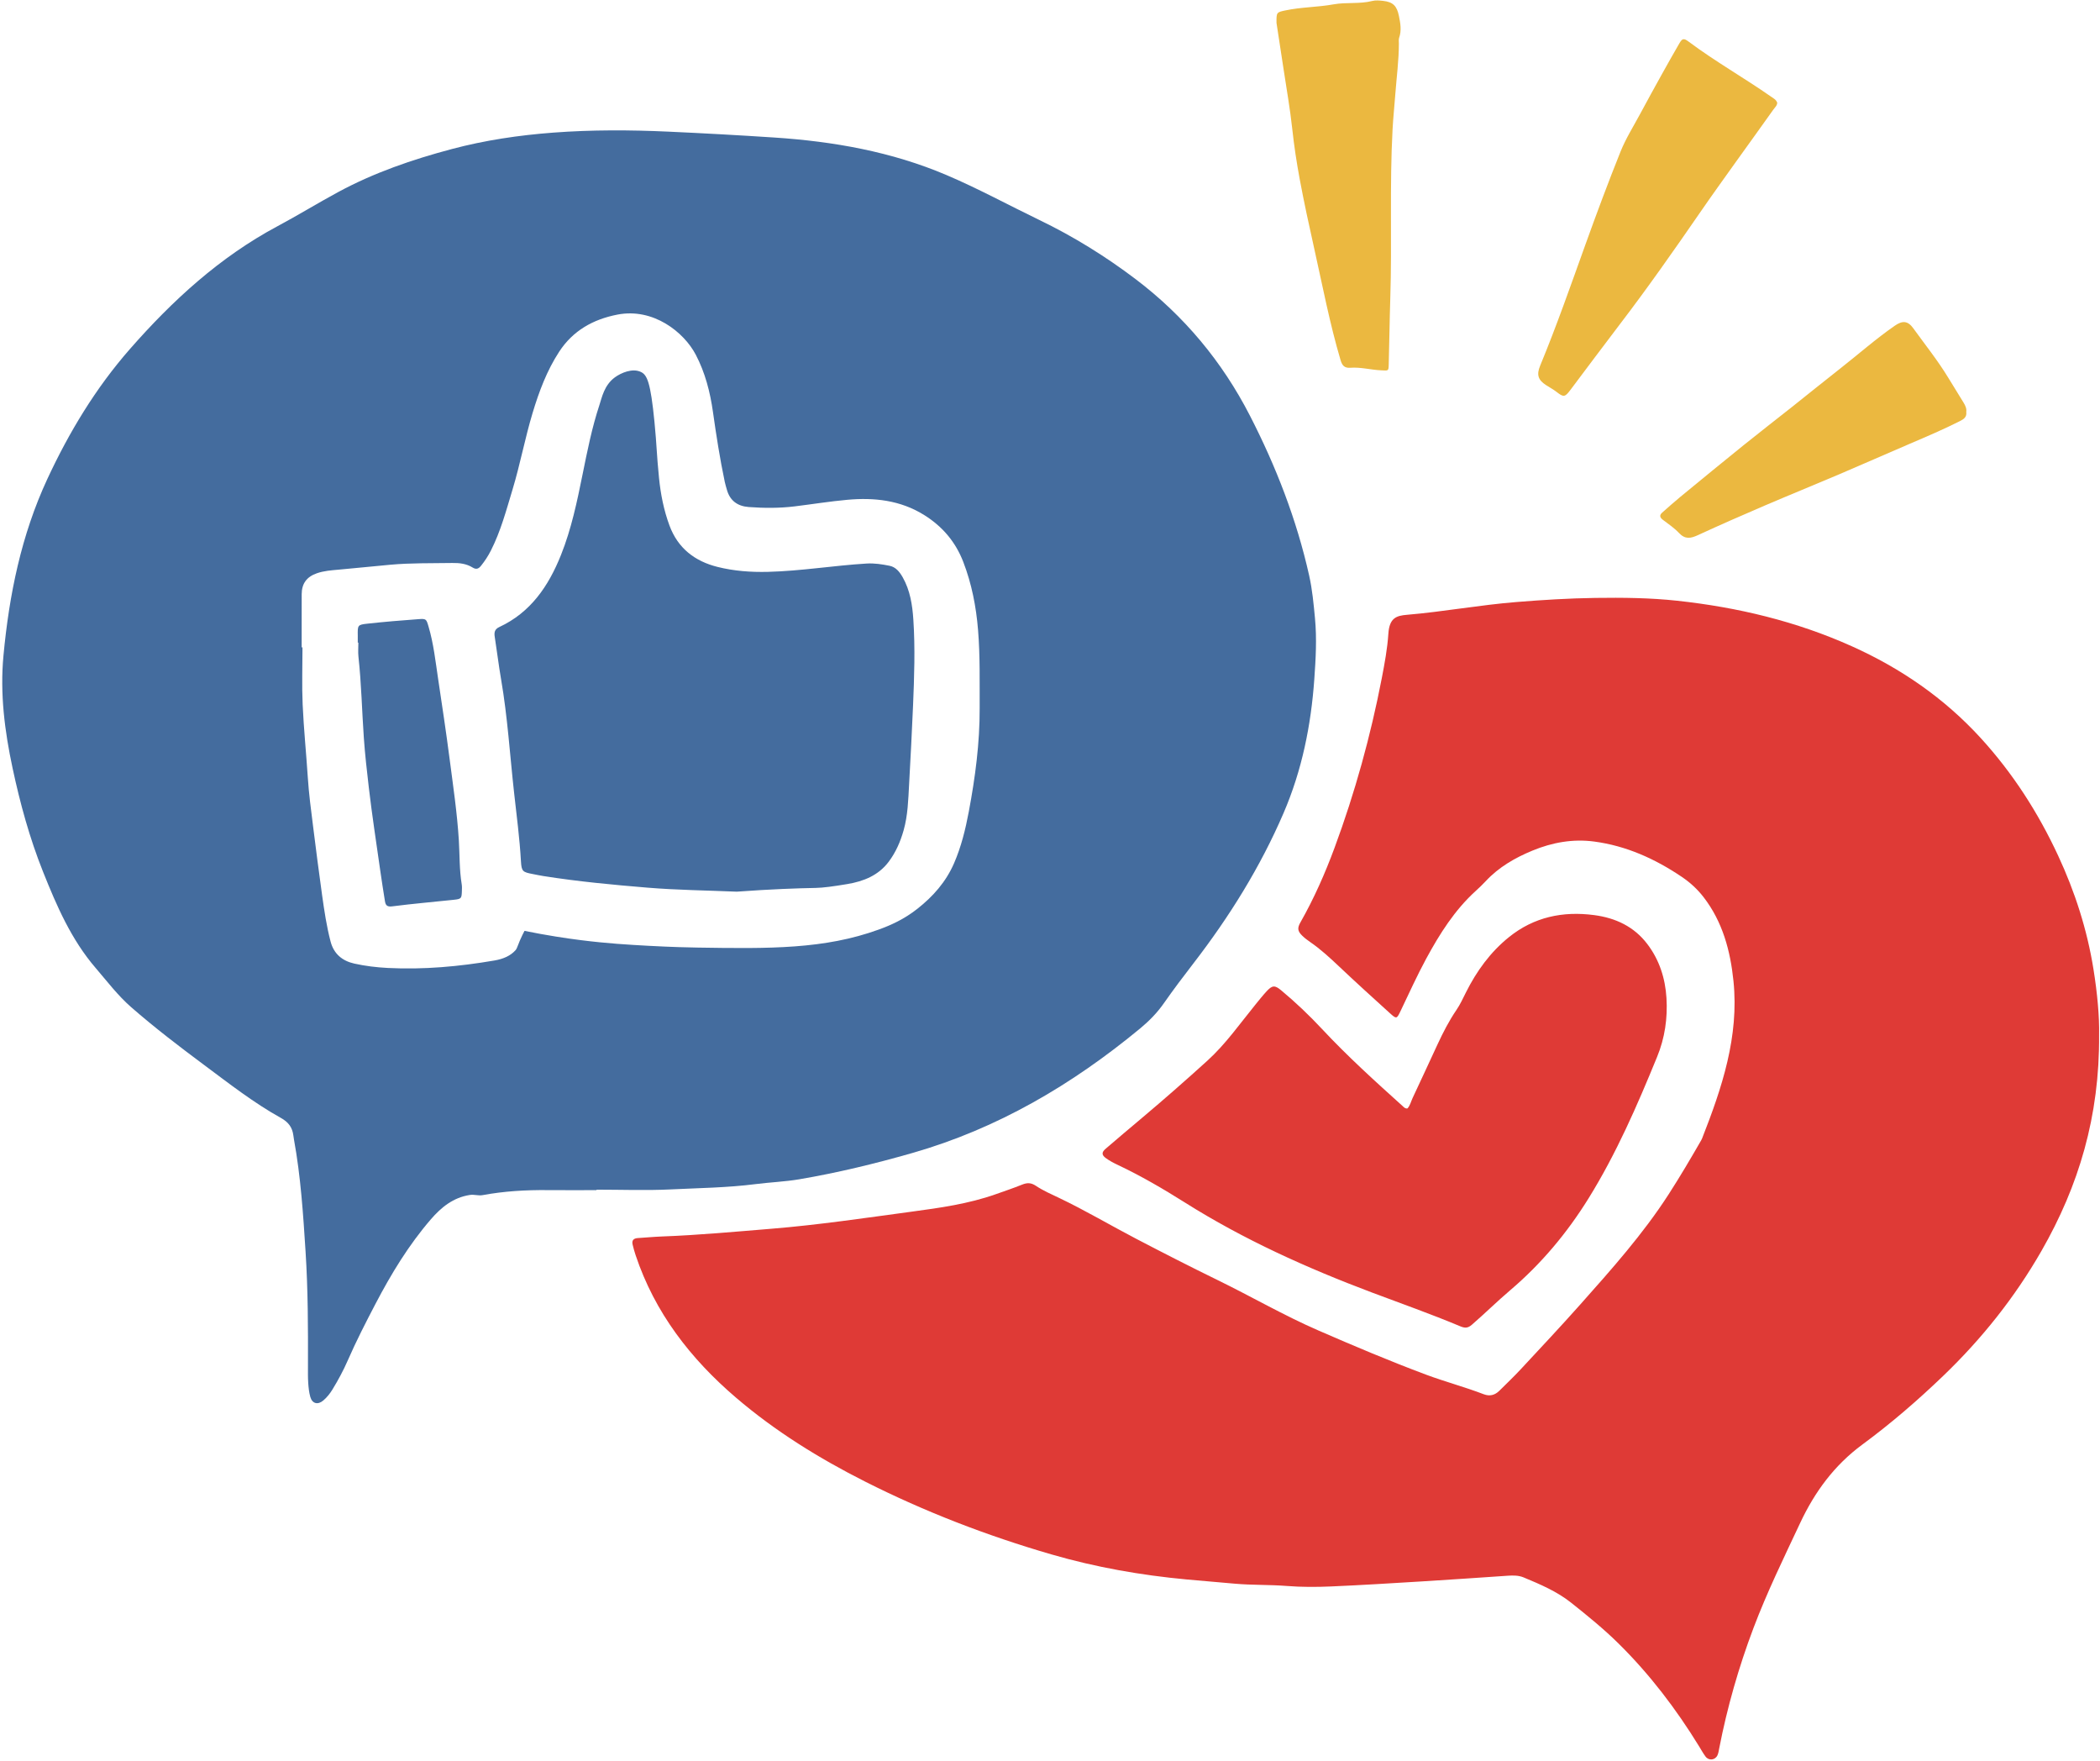
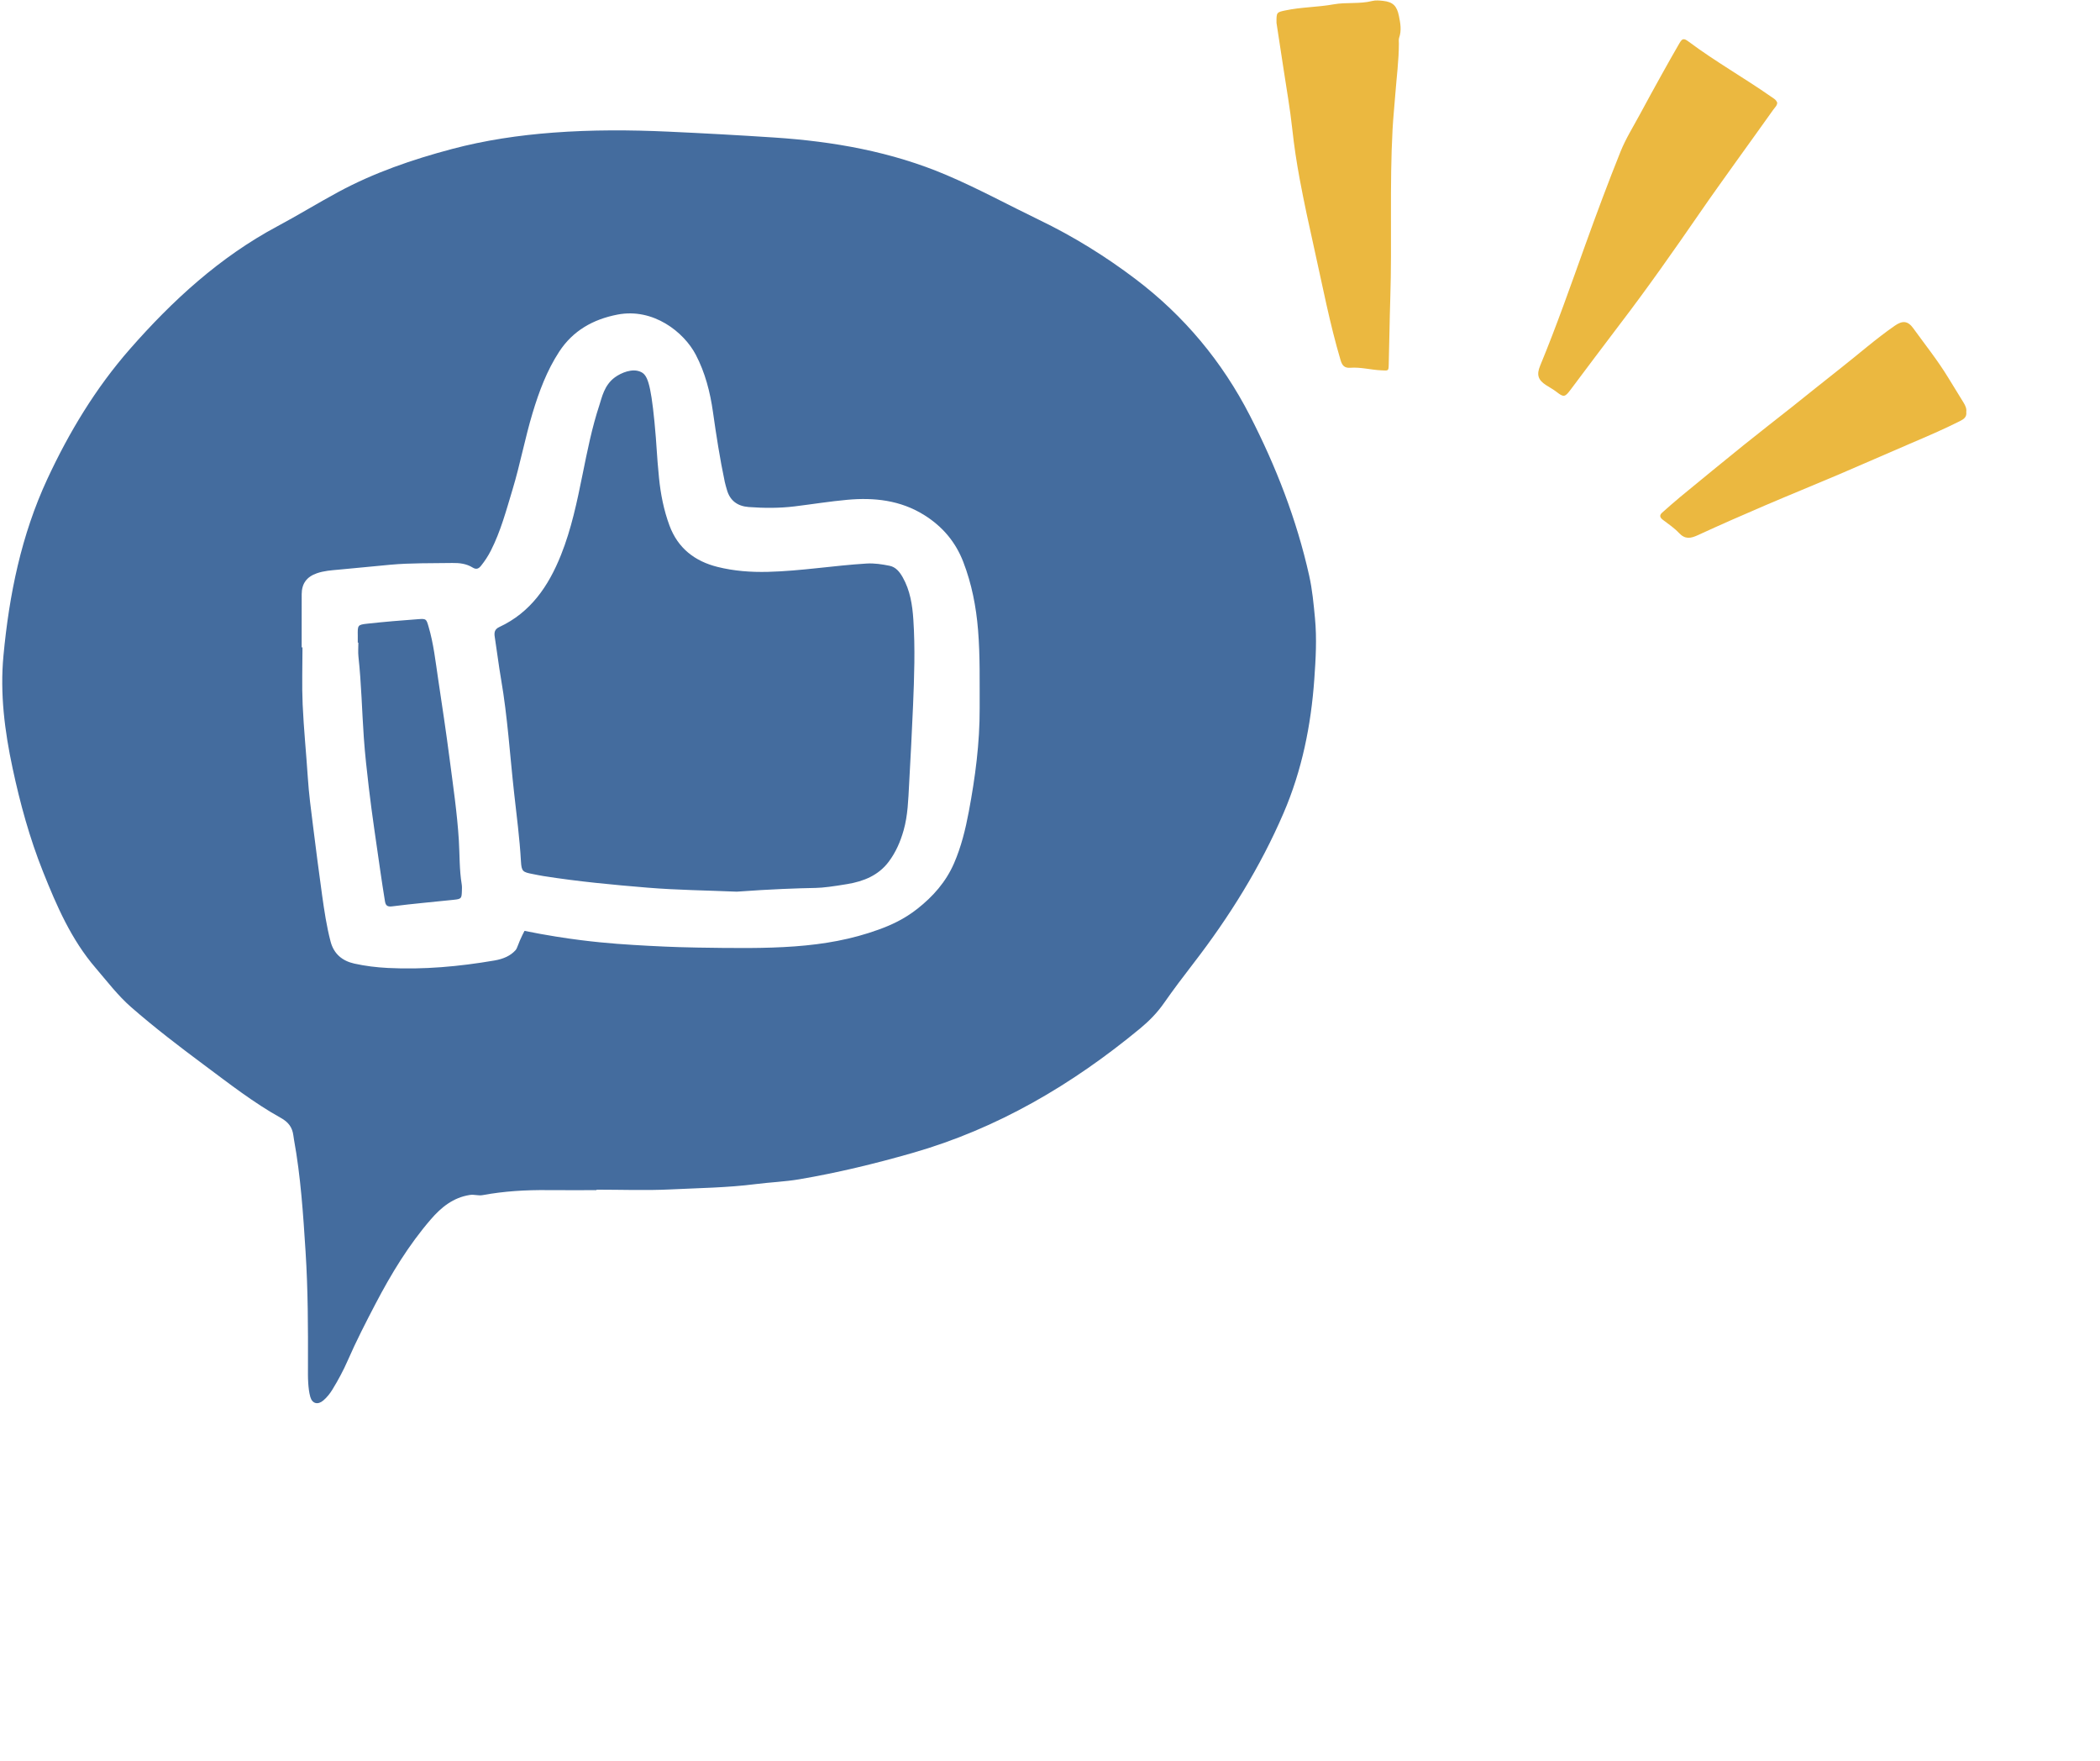
<svg xmlns="http://www.w3.org/2000/svg" fill="#000000" height="391" preserveAspectRatio="xMidYMid meet" version="1" viewBox="-0.5 -0.1 466.4 391.0" width="466.4" zoomAndPan="magnify">
  <g id="change1_1">
-     <path d="M465.698,229.667c0.141,18.12-4.517,33.549-12.797,47.994 c-5.911,10.311-13.241,19.506-21.797,27.725c-5.676,5.452-11.643,10.607-17.969,15.264 c-6.248,4.599-10.59,10.532-13.814,17.399c-3.623,7.719-7.375,15.386-10.391,23.376 c-3.28,8.687-5.828,17.585-7.602,26.703c-0.099,0.509-0.169,1.042-0.378,1.508 c-0.503,1.122-1.926,1.289-2.661,0.304c-0.53-0.711-0.959-1.499-1.425-2.257 c-5.107-8.314-10.983-16.026-17.944-22.887c-3.282-3.235-6.86-6.133-10.457-8.996 c-3.159-2.515-6.868-4.094-10.571-5.633c-1.121-0.466-2.313-0.458-3.509-0.378 c-6.36,0.43-12.719,0.874-19.082,1.263c-6.733,0.412-13.467,0.829-20.207,1.121 c-3.255,0.141-6.519,0.153-9.784-0.107c-3.842-0.306-7.704-0.164-11.556-0.507 c-3.542-0.315-7.087-0.603-10.63-0.931c-10.212-0.946-20.274-2.715-30.121-5.575 c-14.276-4.147-28.106-9.466-41.384-16.173c-10.231-5.168-19.943-11.173-28.668-18.639 c-10.093-8.637-18.017-18.858-22.282-31.626c-0.258-0.772-0.478-1.559-0.665-2.351 c-0.22-0.932,0.203-1.392,1.148-1.449c1.775-0.107,3.547-0.285,5.324-0.351 c8.151-0.303,16.266-1.058,24.392-1.722c10.421-0.851,20.75-2.393,31.098-3.788 c6.302-0.85,12.632-1.733,18.681-3.873c1.956-0.692,3.926-1.352,5.849-2.129 c1.123-0.453,1.986-0.463,3.081,0.267c1.592,1.063,3.382,1.843,5.122,2.671 c5.831,2.777,11.382,6.079,17.102,9.063c5.985,3.122,11.994,6.201,18.061,9.159 c7.534,3.673,14.797,7.9,22.488,11.24c7.885,3.425,15.81,6.783,23.86,9.789 c4.217,1.575,8.605,2.735,12.826,4.352c1.322,0.507,2.479,0.206,3.468-0.777 c1.578-1.57,3.196-3.103,4.711-4.732c4.446-4.78,8.918-9.539,13.255-14.417 c6.948-7.817,13.922-15.621,19.616-24.45c2.534-3.929,4.907-7.954,7.237-12.005 c0.074-0.128,0.142-0.262,0.197-0.399c4.422-11.248,8.247-22.653,6.975-34.992 c-0.689-6.685-2.399-13.122-6.638-18.61c-1.38-1.787-3.018-3.276-4.87-4.524 c-5.915-3.988-12.297-6.871-19.425-7.819c-4.739-0.63-9.324,0.197-13.711,2.01 c-3.865,1.597-7.458,3.657-10.357,6.765c-0.708,0.759-1.46,1.481-2.229,2.179 c-4.685,4.255-8.01,9.525-10.986,15.011c-2.049,3.778-3.823,7.706-5.681,11.586 c-0.881,1.84-0.913,1.914-2.398,0.57c-3.795-3.434-7.585-6.875-11.303-10.391 c-2.053-1.941-4.12-3.845-6.455-5.446c-0.61-0.418-1.205-0.875-1.733-1.39 c-1.044-1.019-1.092-1.707-0.384-2.953c3.008-5.296,5.462-10.851,7.573-16.553 c4.54-12.26,8.01-24.826,10.491-37.659c0.632-3.27,1.245-6.572,1.463-9.886 c0.232-3.519,1.803-3.998,4.138-4.194c8.126-0.685,16.15-2.18,24.28-2.833 c5.843-0.47,11.681-0.835,17.543-0.915c6.082-0.082,12.159-0.027,18.205,0.629 c13.417,1.458,26.411,4.553,38.776,10.111c10.903,4.901,20.539,11.541,28.62,20.38 c7.119,7.787,12.754,16.565,17.189,26.107c3.736,8.037,6.436,16.416,7.845,25.192 C465.298,220.371,465.786,225.678,465.698,229.667z M311.048,245.529 c-6.148-5.533-12.28-11.082-17.931-17.137c-2.847-3.051-5.87-5.924-9.081-8.595 c-1.378-1.147-1.955-1.155-3.203,0.194c-0.863,0.932-1.656,1.931-2.459,2.917 c-3.479,4.272-6.649,8.825-10.75,12.545c-4.761,4.318-9.593,8.562-14.513,12.698 c-2.703,2.272-5.401,4.552-8.079,6.853c-0.871,0.749-0.887,1.355,0.056,2.045 c0.792,0.58,1.677,1.052,2.568,1.473c5.184,2.453,10.133,5.327,14.976,8.38 c13.091,8.251,27.118,14.558,41.554,19.997c6.541,2.465,13.14,4.781,19.586,7.487 c1.063,0.446,1.709,0.464,2.612-0.317c2.888-2.498,5.603-5.189,8.509-7.657 c6.908-5.87,12.642-12.723,17.406-20.399c6.172-9.944,10.817-20.634,15.236-31.435 c1.723-4.211,2.353-8.572,2.079-13.067c-0.267-4.394-1.589-8.491-4.268-12.006 c-2.937-3.854-7.011-5.772-11.775-6.403c-6.985-0.925-13.4,0.43-18.934,4.885 c-4.125,3.321-7.197,7.55-9.561,12.286c-0.663,1.327-1.281,2.676-2.121,3.909 c-1.637,2.402-2.959,4.979-4.18,7.611c-1.844,3.974-3.674,7.954-5.54,11.917 c-0.379,0.805-0.568,1.731-1.163,2.33C311.515,246.069,311.302,245.757,311.048,245.529z" fill="#df3a36" />
-   </g>
+     </g>
  <g id="change2_1">
    <path d="M283.005,4.984c-0.021-2.344,0.016-2.35,1.905-2.756 c3.548-0.763,7.202-0.716,10.747-1.359c2.864-0.519,5.775-0.035,8.606-0.752 c0.767-0.194,1.633-0.109,2.439-0.02c2.195,0.242,3.046,1.138,3.494,3.354 c0.326,1.61,0.616,3.19,0.052,4.813c-0.14,0.402-0.061,0.883-0.062,1.328 c-0.011,3.775-0.517,7.512-0.797,11.265c-0.192,2.575-0.464,5.151-0.605,7.736 c-0.681,12.526-0.103,25.064-0.507,37.584c-0.158,4.885-0.207,9.77-0.346,14.653 c-0.043,1.514-0.062,1.374-1.689,1.302c-2.293-0.101-4.538-0.744-6.842-0.569 c-1.277,0.097-1.804-0.482-2.159-1.676c-2.418-8.154-4.003-16.499-5.855-24.785 c-1.143-5.116-2.26-10.234-3.219-15.385c-0.687-3.694-1.254-7.407-1.657-11.154 c-0.48-4.468-1.272-8.902-1.941-13.35C284.033,11.641,283.478,8.072,283.005,4.984z M392.813,21.339 c-6.005-4.192-12.398-7.801-18.271-12.192c-1.103-0.825-1.425-0.725-2.088,0.421 c-1.333,2.306-2.644,4.625-3.936,6.953c-1.616,2.912-3.221,5.829-4.798,8.762 c-1.473,2.739-3.149,5.402-4.303,8.272c-2.755,6.859-5.336,13.792-7.838,20.749 c-3.229,8.976-6.373,17.983-10.02,26.802c-0.819,1.981-0.479,3.151,1.286,4.294 c0.805,0.521,1.648,0.966,2.415,1.566c1.512,1.182,1.818,1.11,2.987-0.439 c3.649-4.836,7.254-9.704,10.934-14.516c6.243-8.165,12.138-16.577,17.972-25.035 c2.602-3.773,5.281-7.492,7.945-11.222c2.749-3.849,5.536-7.671,8.267-11.533 c0.326-0.461,0.836-0.867,0.847-1.519C393.966,22.012,393.36,21.72,392.813,21.339z M435.607,89.318 c-1.117-1.832-2.257-3.649-3.37-5.483c-2.344-3.864-5.17-7.387-7.809-11.042 c-1.214-1.682-2.396-1.753-4.106-0.567c-4.256,2.951-8.132,6.384-12.201,9.571 c-3.605,2.823-7.158,5.712-10.746,8.558c-3.531,2.8-7.1,5.552-10.608,8.381 c-4.715,3.802-9.394,7.647-14.073,11.493c-1.37,1.126-2.69,2.313-4.021,3.486 c-0.665,0.587-0.55,1.087,0.147,1.614c1.236,0.935,2.546,1.82,3.597,2.939 c1.347,1.435,2.586,1.195,4.172,0.463c4.903-2.262,9.851-4.429,14.814-6.556 c5.506-2.36,11.059-4.609,16.571-6.955c5.241-2.23,10.446-4.544,15.684-6.781 c3.745-1.599,7.489-3.196,11.127-5.032c0.843-0.425,1.567-0.886,1.412-2.033 C436.311,90.631,435.997,89.958,435.607,89.318z" fill="#ebb840" />
  </g>
  <g id="change3_1">
    <path d="M131.993,264.17c-3.637,0-7.273,0.028-10.909-0.007 c-4.826-0.046-9.628,0.233-14.375,1.112c-0.983,0.182-1.872-0.188-2.856-0.036 c-3.695,0.57-6.353,2.735-8.668,5.417c-4.922,5.703-8.804,12.101-12.283,18.752 c-2.166,4.141-4.299,8.298-6.171,12.586c-0.978,2.243-2.144,4.399-3.426,6.49 c-0.551,0.898-1.204,1.705-1.991,2.38c-1.228,1.055-2.48,0.723-2.905-0.806 c-0.275-0.99-0.386-2.039-0.455-3.07c-0.084-1.257-0.061-2.522-0.057-3.784 c0.025-8.457,0.009-16.916-0.531-25.357c-0.534-8.345-1.075-16.697-2.581-24.944 c-0.053-0.292-0.095-0.586-0.132-0.88c-0.228-1.807-1.102-2.961-2.793-3.902 c-6.039-3.358-11.482-7.621-17.014-11.734c-5.532-4.112-11.01-8.304-16.207-12.837 c-2.97-2.591-5.347-5.745-7.907-8.724c-5.412-6.296-8.638-13.751-11.675-21.357 c-2.982-7.466-5.085-15.155-6.762-22.995c-1.762-8.237-2.817-16.552-2.031-24.946 c1.269-13.557,3.949-26.787,9.748-39.268c4.846-10.429,10.752-20.193,18.308-28.819 c9.47-10.81,19.99-20.464,32.824-27.319c4.509-2.408,8.874-5.091,13.374-7.529 c8.009-4.339,16.539-7.265,25.31-9.596c7.4-1.966,14.916-3.077,22.545-3.651 c8.526-0.642,17.065-0.607,25.575-0.217c7.839,0.359,15.685,0.789,23.518,1.306 c13.141,0.867,26.013,3.132,38.243,8.333c7.042,2.995,13.749,6.661,20.628,9.981 c7.567,3.652,14.68,8.058,21.385,13.137c10.77,8.158,19.21,18.301,25.36,30.269 c5.809,11.305,10.399,23.114,13.18,35.562c0.694,3.107,0.986,6.274,1.287,9.448 c0.431,4.532,0.171,9.041-0.149,13.537c-0.729,10.253-2.735,20.229-6.83,29.737 c-5.168,12-12.003,22.98-19.961,33.301c-2.263,2.935-4.503,5.893-6.625,8.93 c-1.505,2.154-3.303,3.976-5.313,5.635c-15.087,12.453-31.612,22.202-50.576,27.625 c-8.276,2.367-16.607,4.39-25.079,5.828c-3.204,0.544-6.479,0.657-9.709,1.071 c-6.256,0.801-12.56,0.869-18.842,1.177c-5.478,0.269-10.98,0.056-16.472,0.056 C131.993,264.099,131.993,264.134,131.993,264.17z M66.5,143.657 c0.06,0,0.12,0,0.18,0c0,4.228-0.151,8.464,0.038,12.684 c0.242,5.396,0.792,10.778,1.143,16.171c0.235,3.623,0.711,7.217,1.166,10.814 c0.649,5.138,1.296,10.276,2.018,15.404c0.485,3.442,0.992,6.88,1.881,10.256 c0.732,2.782,2.662,4.297,5.251,4.875c2.444,0.547,4.971,0.849,7.476,0.975 c7.949,0.401,15.829-0.318,23.668-1.659c1.996-0.341,3.599-1.06,4.7-2.314 c0.392-0.447,0.571-1.463,1.519-3.376c0.187-0.376,0.346-0.683,0.452-0.887 c5.028,1.021,9.289,1.652,12.462,2.054c5.928,0.749,10.564,1.013,15.036,1.259 c5.263,0.29,9.317,0.368,10.884,0.394c16.073,0.261,28.257,0.366,40.258-3.988 c2.68-0.972,5.602-2.253,8.611-4.62c3.494-2.748,6.349-5.981,8.142-10.104 c1.607-3.695,2.546-7.561,3.288-11.505c1.425-7.584,2.435-15.209,2.405-22.935 c-0.023-5.779,0.116-11.555-0.354-17.339c-0.424-5.22-1.411-10.277-3.282-15.136 c-1.696-4.403-4.569-7.837-8.651-10.396c-5.328-3.34-11.176-3.941-17.117-3.403 c-3.883,0.352-7.776,0.981-11.664,1.458c-3.38,0.415-6.815,0.4-10.225,0.147 c-2.462-0.183-4.175-1.395-4.853-3.863c-0.157-0.571-0.34-1.136-0.462-1.714 c-1.084-5.142-1.891-10.331-2.626-15.533c-0.626-4.426-1.727-8.712-3.813-12.704 c-2.627-5.027-9.443-10.458-17.401-8.915c-5.409,1.049-9.886,3.562-12.939,8.239 c-2.738,4.194-4.474,8.853-5.911,13.621c-1.688,5.601-2.75,11.366-4.445,16.972 c-1.394,4.611-2.625,9.267-4.824,13.589c-0.608,1.195-1.337,2.305-2.175,3.351 c-0.534,0.667-1.056,0.898-1.887,0.382c-1.362-0.844-2.912-1.027-4.496-1 c-4.593,0.079-9.179-0.029-13.776,0.39c-3.831,0.35-7.662,0.75-11.495,1.093 c-1.601,0.143-3.252,0.259-4.81,0.801c-2.26,0.785-3.365,2.293-3.369,4.664 C66.494,135.793,66.5,139.725,66.5,143.657z M180.665,197.064c1.621-0.029,3.944-0.341,7.05-0.863 c3.597-0.604,6.877-1.911,9.162-4.952c1.575-2.096,2.603-4.461,3.316-6.988 c0.936-3.318,1.026-6.743,1.211-10.129c0.32-5.845,0.635-11.693,0.879-17.541 c0.266-6.36,0.49-12.738,0.068-19.103c-0.216-3.259-0.711-6.487-2.367-9.407 c-0.684-1.205-1.539-2.279-2.928-2.554c-1.663-0.33-3.346-0.6-5.074-0.495 c-7.318,0.442-14.564,1.663-21.914,1.847c-3.817,0.095-7.541-0.181-11.209-1.097 c-5.057-1.264-8.802-4.155-10.665-9.176c-1.271-3.425-1.97-6.987-2.331-10.606 c-0.554-5.547-0.468-6.868-1.006-12.403c-0.867-8.911-1.668-10.438-2.976-11.086 c-1.906-0.944-4.461,0.192-5.81,1.173c-2.387,1.736-2.901,4.514-3.443,6.154 c-1.655,5.003-2.678,10.165-3.723,15.32c-1.236,6.101-2.495,12.196-4.823,18.004 c-2.755,6.874-6.716,12.729-13.692,15.972c-1.037,0.482-1.161,1.2-1.009,2.166 c0.493,3.144,0.871,6.311,1.41,9.441c1.437,8.331,1.954,16.76,2.884,25.143 c0.563,5.074,1.238,10.142,1.526,15.249c0.128,2.277,0.407,2.421,2.592,2.841 c0.799,0.154,1.596,0.326,2.4,0.453c7.682,1.214,15.426,1.943,23.167,2.58 c6.495,0.534,13.028,0.602,19.767,0.886C170.896,197.331,176.684,197.135,180.665,197.064z M79.092,142.591c0,1.039-0.096,2.088,0.016,3.114c0.653,5.968,0.777,11.971,1.193,17.954 c0.257,3.698,0.674,7.377,1.103,11.05c0.721,6.172,1.672,12.317,2.543,18.471 c0.322,2.272,0.679,4.538,1.043,6.803c0.144,0.896,0.444,1.326,1.616,1.175 c4.55-0.588,9.126-0.972,13.688-1.462c1.653-0.177,1.73-0.291,1.786-1.888 c0.018-0.518,0.046-1.049-0.037-1.556c-0.534-3.229-0.437-6.508-0.636-9.754 c-0.373-6.076-1.272-12.075-2.052-18.093c-0.77-5.943-1.667-11.87-2.555-17.797 c-0.581-3.877-1.002-7.786-2.119-11.567c-0.501-1.697-0.505-1.784-2.285-1.655 c-3.765,0.273-7.53,0.586-11.283,0.998c-2.2,0.242-2.188,0.342-2.153,2.647 c0.008,0.519,0.001,1.039,0.001,1.558C79.006,142.591,79.049,142.591,79.092,142.591z" fill="#446c9e" />
  </g>
</svg>